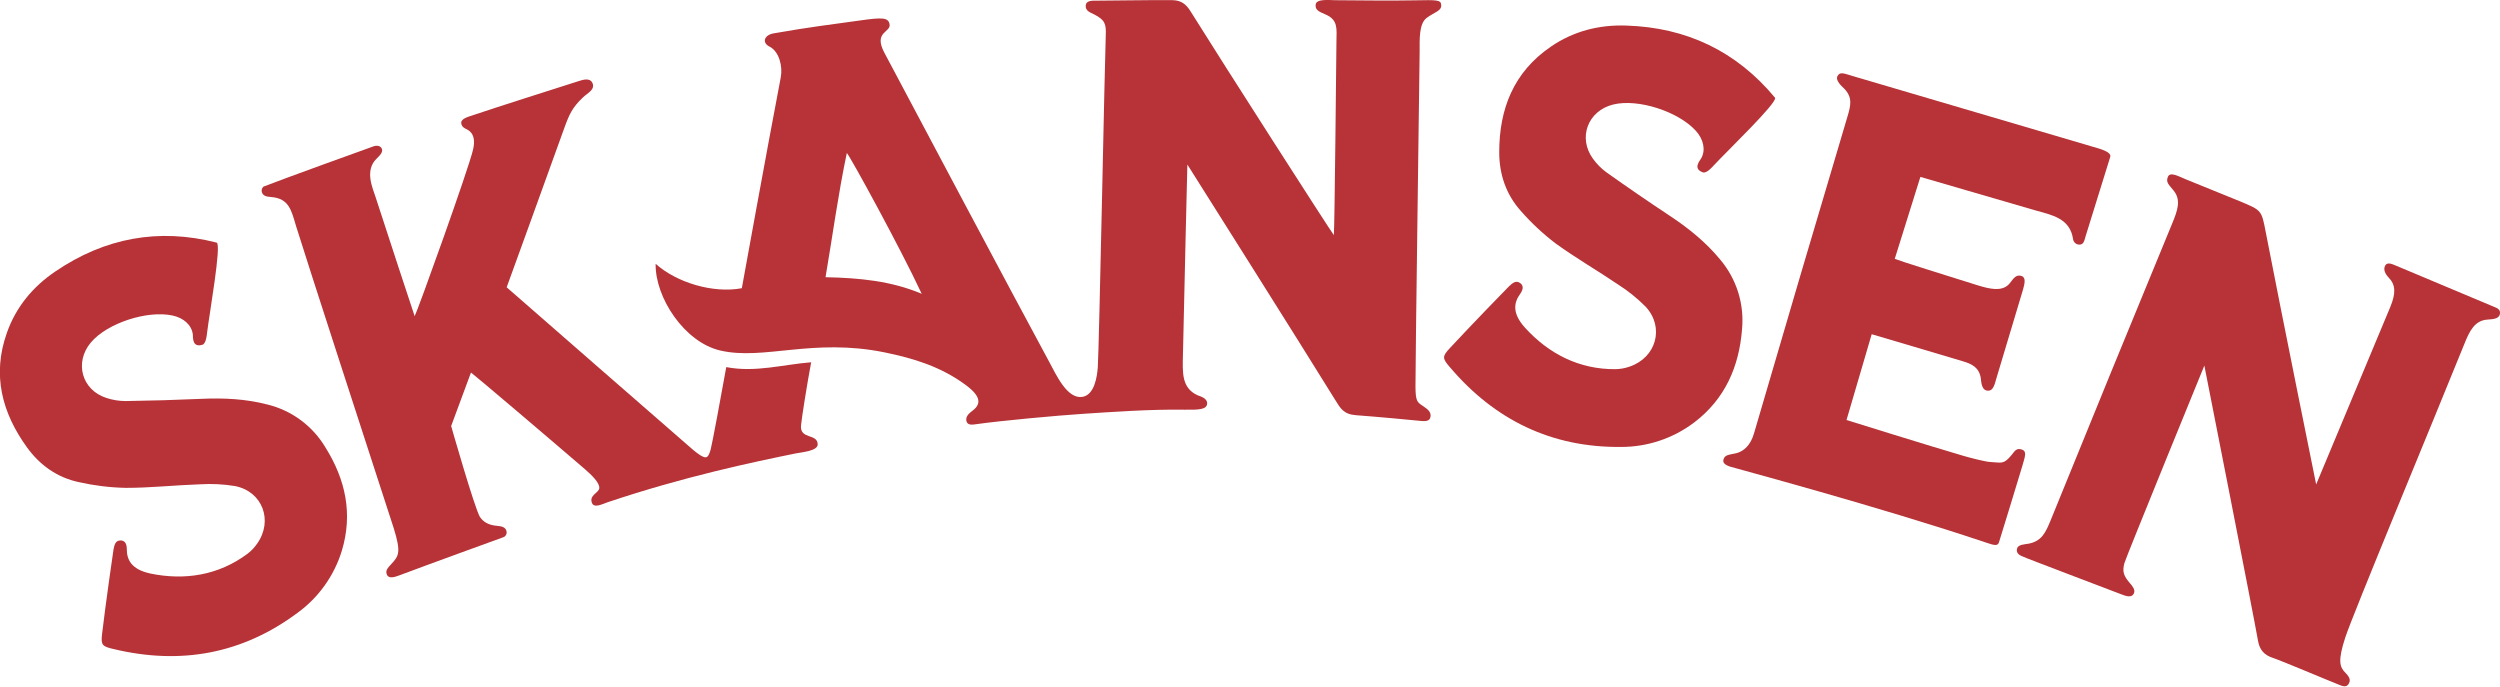
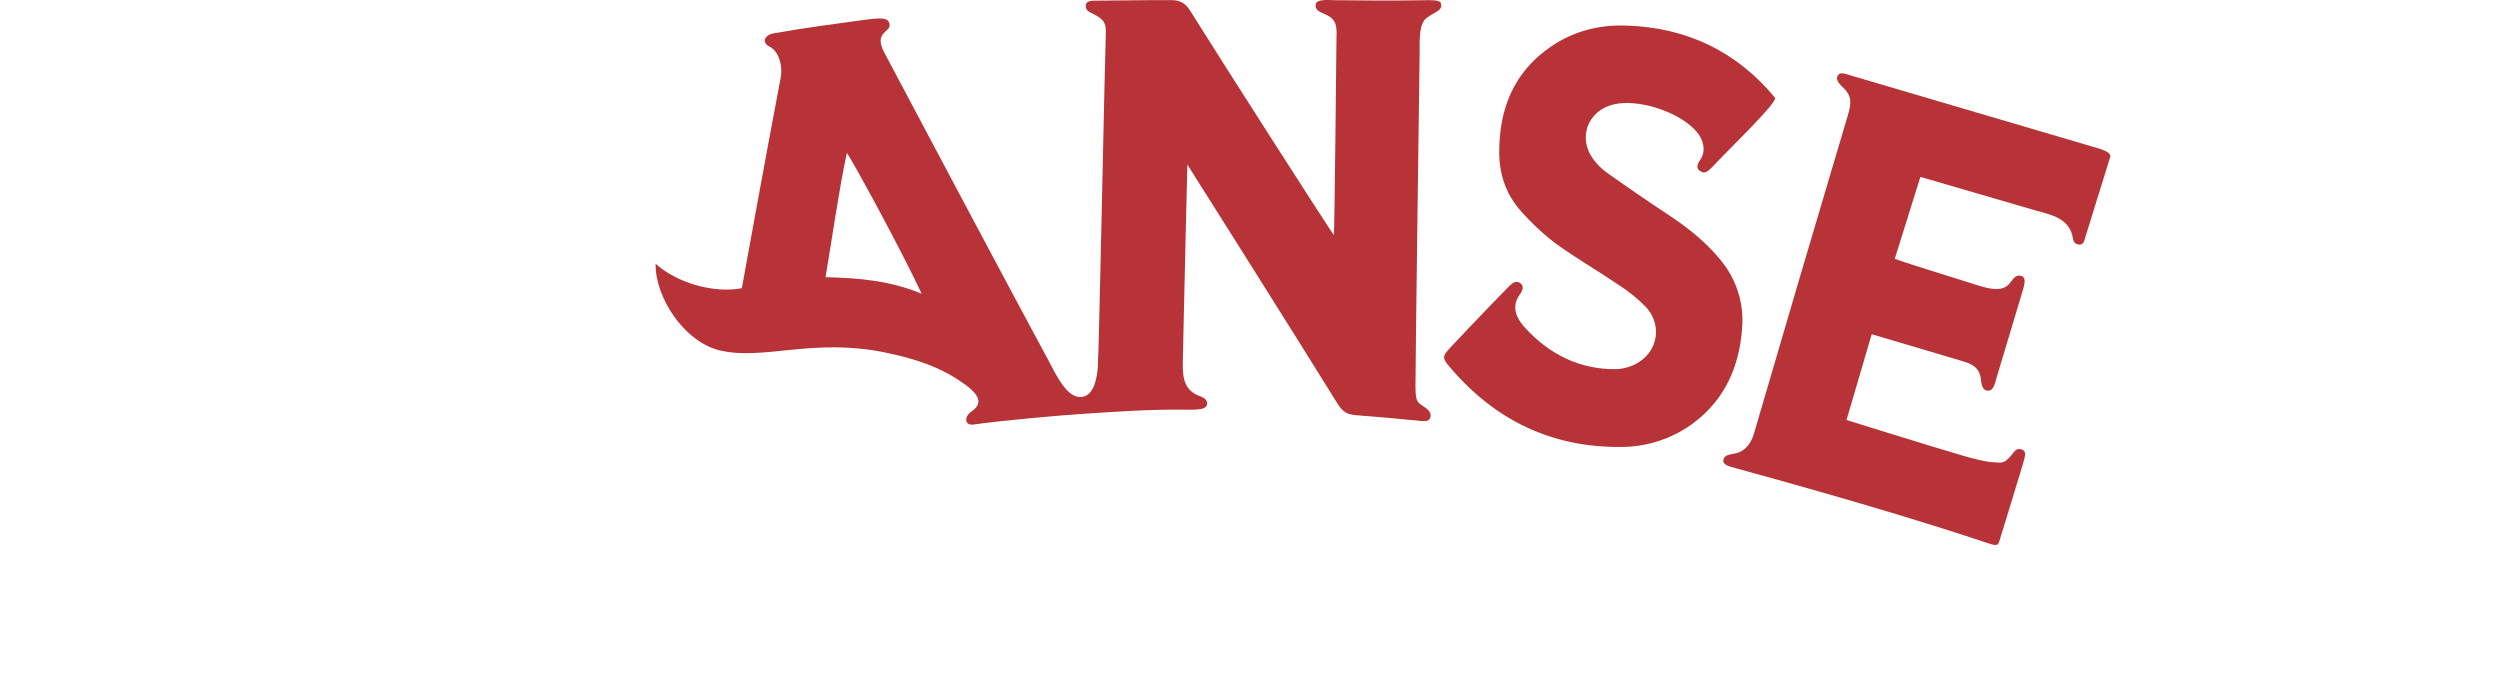
<svg xmlns="http://www.w3.org/2000/svg" width="193" height="53" viewBox="0 0 193 53" fill="none">
  <g clip-path="url(#clip0_1026_8511)">
-     <path d="M170.176 28.222C170.176 28.222 164.118 43.041 164.002 43.476C163.821 44.161 163.958 44.476 164.464 45.063C164.57 45.188 164.877 45.52 164.738 45.81C164.567 46.178 164.141 46.036 163.641 45.834C163.141 45.632 156.425 43.104 156.055 42.922C155.884 42.844 155.631 42.684 155.713 42.357C155.795 42.03 156.283 42.03 156.596 41.974C157.638 41.783 157.933 41.076 158.308 40.172C161.415 32.522 164.546 24.876 167.701 17.235C168.101 16.264 168.396 15.452 167.815 14.726C167.43 14.246 167.191 14.082 167.357 13.661C167.528 13.212 168.225 13.638 168.795 13.863C169.364 14.087 172.495 15.363 172.955 15.553C174.592 16.238 174.592 16.228 174.913 17.908C176.112 24.105 178.807 37.399 178.807 37.399C178.807 37.399 184.084 24.783 184.531 23.697C184.978 22.611 184.938 21.984 184.406 21.43C184.12 21.131 183.988 20.801 184.124 20.529C184.295 20.171 184.723 20.412 185.02 20.529C185.62 20.765 192.144 23.536 192.478 23.661C192.812 23.786 193.065 23.913 192.991 24.252C192.918 24.591 192.524 24.644 192.041 24.672C191.05 24.728 190.646 25.569 190.273 26.491C187.67 32.929 181.654 47.386 181.058 49.205C180.462 51.023 180.625 51.496 181.058 51.931C181.464 52.337 181.465 52.57 181.293 52.83C181.12 53.091 180.779 52.944 180.628 52.885C179.574 52.469 176.146 51.013 175.458 50.787C174.77 50.561 174.431 50.15 174.313 49.436C174.087 48.066 170.176 28.222 170.176 28.222Z" fill="#B73337" />
    <path d="M144.495 25.802L142.551 32.425C142.551 32.425 148.954 34.426 151.608 35.201C151.995 35.315 153.265 35.652 153.662 35.667C154.518 35.702 154.658 35.898 155.307 35.111C155.528 34.847 155.649 34.563 156.076 34.7C156.502 34.837 156.332 35.236 156.127 35.96C155.922 36.685 154.415 41.55 154.321 41.864C154.227 42.177 153.941 42.095 153.339 41.893C145.065 39.11 133.827 36.113 133.572 36.027C133.317 35.941 132.991 35.796 133.041 35.522C133.123 35.07 133.563 35.112 134.044 34.987C134.631 34.837 135.15 34.364 135.413 33.446C137.791 25.3 140.193 17.16 142.617 9.026C142.881 8.139 143.028 7.546 142.398 6.868C142.172 6.647 141.664 6.207 141.861 5.859C142.058 5.511 142.362 5.676 143.086 5.887C148.134 7.373 160.492 11.008 161.621 11.345C162.047 11.472 163.033 11.713 162.91 12.114C162.787 12.515 161.198 17.646 161.017 18.211C160.935 18.458 160.902 18.869 160.567 18.884C160.442 18.894 160.317 18.856 160.219 18.777C160.122 18.699 160.057 18.586 160.04 18.461C159.81 16.843 158.386 16.595 157.108 16.235C154.623 15.522 148.712 13.78 148.254 13.657L146.275 19.982C146.528 20.102 150.248 21.27 152.717 22.038C153.661 22.327 154.492 22.49 155.032 21.998C155.345 21.712 155.535 21.119 156.077 21.313C156.42 21.436 156.3 21.919 156.175 22.36C156.05 22.8 154.256 28.767 154.121 29.21C153.986 29.654 153.887 30.25 153.385 30.151C152.942 30.07 152.955 29.406 152.914 29.171C152.777 28.357 152.209 28.085 151.514 27.885C149.513 27.282 144.495 25.802 144.495 25.802Z" fill="#B73337" />
-     <path d="M26.393 42.506C25.804 44.437 24.602 46.124 22.97 47.31C18.691 50.496 13.925 51.344 8.772 50.107C7.872 49.9 7.777 49.792 7.884 48.908C8.128 46.834 8.739 42.52 8.762 42.427C8.83 42.114 8.88 41.742 9.275 41.723C9.595 41.71 9.789 41.912 9.789 42.395C9.789 43.2 10.131 43.964 11.622 44.279C14.251 44.822 16.861 44.423 19.108 42.751C19.398 42.529 19.65 42.263 19.856 41.962C21.104 40.192 20.265 37.942 18.145 37.524C17.248 37.377 16.338 37.332 15.432 37.389C13.528 37.452 11.627 37.663 9.722 37.663C8.499 37.639 7.282 37.491 6.09 37.221C4.428 36.87 3.096 35.926 2.097 34.557C0.144 31.863 -0.621 28.935 0.532 25.692C1.236 23.694 2.54 22.127 4.272 20.957C8.08 18.364 12.245 17.581 16.729 18.73C17.118 18.864 16.159 24.245 15.986 25.686C15.971 25.824 15.916 26.53 15.625 26.616C14.822 26.857 14.911 26.042 14.886 25.826C14.805 25.096 14.174 24.538 13.32 24.358C11.387 23.94 8.286 24.927 7.009 26.448C5.732 27.969 6.3 30.104 8.207 30.719C8.681 30.877 9.176 30.959 9.676 30.962C11.624 30.935 13.577 30.878 15.533 30.791C17.261 30.711 18.975 30.791 20.657 31.231C21.587 31.46 22.462 31.873 23.231 32.444C24 33.016 24.647 33.735 25.135 34.559C26.672 37.022 27.25 39.661 26.393 42.506Z" fill="#B73337" />
    <path d="M130.785 32.62C129.164 33.843 127.188 34.505 125.157 34.504C119.79 34.562 115.401 32.427 111.946 28.364C111.334 27.662 111.324 27.518 111.946 26.857C113.373 25.316 116.421 22.163 116.497 22.102C116.738 21.888 116.996 21.619 117.33 21.834C117.599 22.005 117.64 22.294 117.356 22.69C116.882 23.348 116.702 24.166 117.736 25.305C119.555 27.306 121.914 28.529 124.733 28.5C125.1 28.491 125.463 28.424 125.81 28.301C127.863 27.602 128.522 25.273 127.044 23.677C126.4 23.028 125.687 22.454 124.916 21.964C123.329 20.888 121.664 19.931 120.106 18.802C119.126 18.058 118.223 17.216 117.412 16.29C116.269 15.017 115.742 13.46 115.74 11.753C115.74 8.404 116.856 5.566 119.714 3.61C121.471 2.401 123.461 1.898 125.563 1.975C130.198 2.122 134.051 3.953 137.031 7.543C137.269 7.885 133.301 11.693 132.308 12.763C132.214 12.866 131.752 13.409 131.463 13.306C130.667 13.027 131.222 12.415 131.331 12.225C131.696 11.583 131.511 10.754 130.924 10.103C129.589 8.623 126.474 7.589 124.531 8.07C122.588 8.552 121.792 10.626 122.977 12.254C123.27 12.662 123.626 13.021 124.033 13.316C125.63 14.45 127.252 15.563 128.899 16.654C130.354 17.613 131.697 18.699 132.808 20.049C133.429 20.787 133.898 21.641 134.186 22.561C134.474 23.482 134.576 24.451 134.486 25.412C134.258 28.323 133.164 30.813 130.785 32.62Z" fill="#B73337" />
    <path d="M109.21 0.026C107.172 0.065 105.133 0.026 103.095 0.017C102.687 0.017 101.619 -0.117 101.57 0.346C101.527 0.731 101.741 0.872 102.318 1.111C103.319 1.529 103.184 2.233 103.174 3.167C103.163 4.1 103.033 17.725 102.973 18.151C102.667 17.761 94.528 5.068 91.906 0.868C91.564 0.318 91.186 0.024 90.506 0.012C88.966 -0.01 85.667 0.055 84.753 0.05C84.36 0.05 83.868 0.008 83.82 0.409C83.767 0.846 84.185 0.966 84.474 1.115C85.303 1.541 85.404 1.844 85.364 2.742C85.301 4.148 84.851 26.944 84.75 28.347C84.7 29.042 84.505 30.509 83.538 30.642C82.378 30.803 81.539 28.938 80.981 27.902C78.602 23.519 70.095 7.517 68.269 4.062C67.394 2.403 68.841 2.521 68.668 1.836C68.555 1.36 68.127 1.332 66.398 1.579C64.153 1.896 62.542 2.079 59.723 2.576C58.973 2.708 58.819 3.307 59.396 3.591C60.147 3.963 60.44 5.117 60.274 5.979C59.239 11.377 57.269 22.25 57.269 22.25C55.055 22.668 52.24 21.82 50.615 20.366C50.568 22.976 52.841 26.419 55.601 27.059C58.963 27.842 62.744 26.071 68.295 27.205C70.586 27.674 72.663 28.326 74.544 29.714C75.844 30.673 75.713 31.255 75.001 31.769C74.67 32.011 74.542 32.266 74.612 32.519C74.705 32.862 75.098 32.785 75.388 32.744C77.27 32.476 81.63 32.076 83.646 31.945C85.662 31.815 88.861 31.582 91.447 31.629C92.574 31.649 93.138 31.605 93.188 31.188C93.243 30.723 92.599 30.582 92.449 30.514C91.208 29.943 91.293 28.756 91.323 27.4C91.417 22.858 91.665 12.703 91.665 12.703C92.673 14.298 100.372 26.494 103.045 30.822C103.48 31.524 103.713 31.983 104.695 32.055C106.28 32.17 109.156 32.44 109.37 32.466C110.027 32.543 110.386 32.562 110.438 32.153C110.477 31.841 110.287 31.629 109.883 31.365C109.395 31.046 109.289 30.981 109.274 29.864C109.258 28.775 109.596 4.532 109.596 4.014C109.596 3.019 109.541 1.838 110.131 1.389C110.722 0.94 111.269 0.858 111.263 0.419C111.256 -0.019 110.968 -0.007 109.21 0.026ZM63.731 21.4C64.281 18.175 64.697 15.041 65.375 11.809C65.607 12.025 69.483 19.098 71.156 22.681C68.789 21.681 66.33 21.455 63.731 21.4Z" fill="#B73337" />
-     <path d="M61.84 32.831C61.903 32.199 62.282 29.791 62.622 27.968C60.435 28.14 58.314 28.775 56.067 28.34C55.716 30.32 54.958 34.386 54.869 34.677C54.804 34.895 54.716 35.254 54.511 35.302C54.306 35.35 53.866 35.035 53.493 34.717C53.381 34.636 39.115 22.18 39.115 22.18C39.115 22.18 42.213 13.65 43.577 9.848C43.956 8.798 44.205 8.276 45.01 7.514C45.325 7.207 45.967 6.923 45.741 6.417C45.547 5.982 45.022 6.152 44.685 6.258C41.703 7.217 39.16 8.005 36.195 8.998C35.699 9.17 35.591 9.341 35.608 9.512C35.622 9.663 35.692 9.822 35.988 9.959C36.635 10.257 36.664 10.883 36.532 11.501C36.234 12.898 32.2 24.105 32.012 24.411C31.878 24.036 29.859 17.879 28.996 15.219C28.767 14.512 28.14 13.164 29.063 12.258C29.325 11.998 29.59 11.744 29.475 11.477C29.361 11.21 29.012 11.223 28.811 11.306C28.502 11.41 21.515 13.938 20.349 14.404H20.341C20.317 14.427 20.296 14.452 20.277 14.479C20.239 14.531 20.214 14.592 20.204 14.655C20.194 14.719 20.199 14.784 20.219 14.846C20.315 15.12 20.561 15.188 20.929 15.21C22.331 15.32 22.501 16.271 22.857 17.456C23.577 19.801 28.627 35.34 30.398 40.783C30.973 42.653 30.8 42.907 30.196 43.558C29.934 43.845 29.72 44.056 29.878 44.382C30.035 44.707 30.497 44.539 30.834 44.416C32.828 43.662 38.607 41.564 38.809 41.492C38.863 41.479 38.914 41.454 38.959 41.419C39.003 41.385 39.04 41.341 39.066 41.292C39.093 41.242 39.108 41.188 39.112 41.132C39.117 41.075 39.109 41.019 39.09 40.966C39.009 40.708 38.747 40.624 38.384 40.596C37.7 40.542 37.306 40.285 37.046 39.903C36.604 39.122 34.829 32.889 34.829 32.889C34.829 32.889 35.839 30.149 36.359 28.76C36.748 29.048 42.542 33.967 45.155 36.22C45.694 36.688 46.288 37.267 46.266 37.678C46.247 38.05 45.46 38.219 45.698 38.825C45.869 39.261 46.523 38.904 46.896 38.778C52.774 36.801 58.107 35.679 61.445 35.001C61.886 34.912 63.131 34.819 63.126 34.304C63.11 33.442 61.727 33.949 61.84 32.831Z" fill="#B73337" />
  </g>
  <defs>
    <clipPath id="clip0_1026_8511">
      <rect width="193" height="53" fill="white" />
    </clipPath>
  </defs>
</svg>